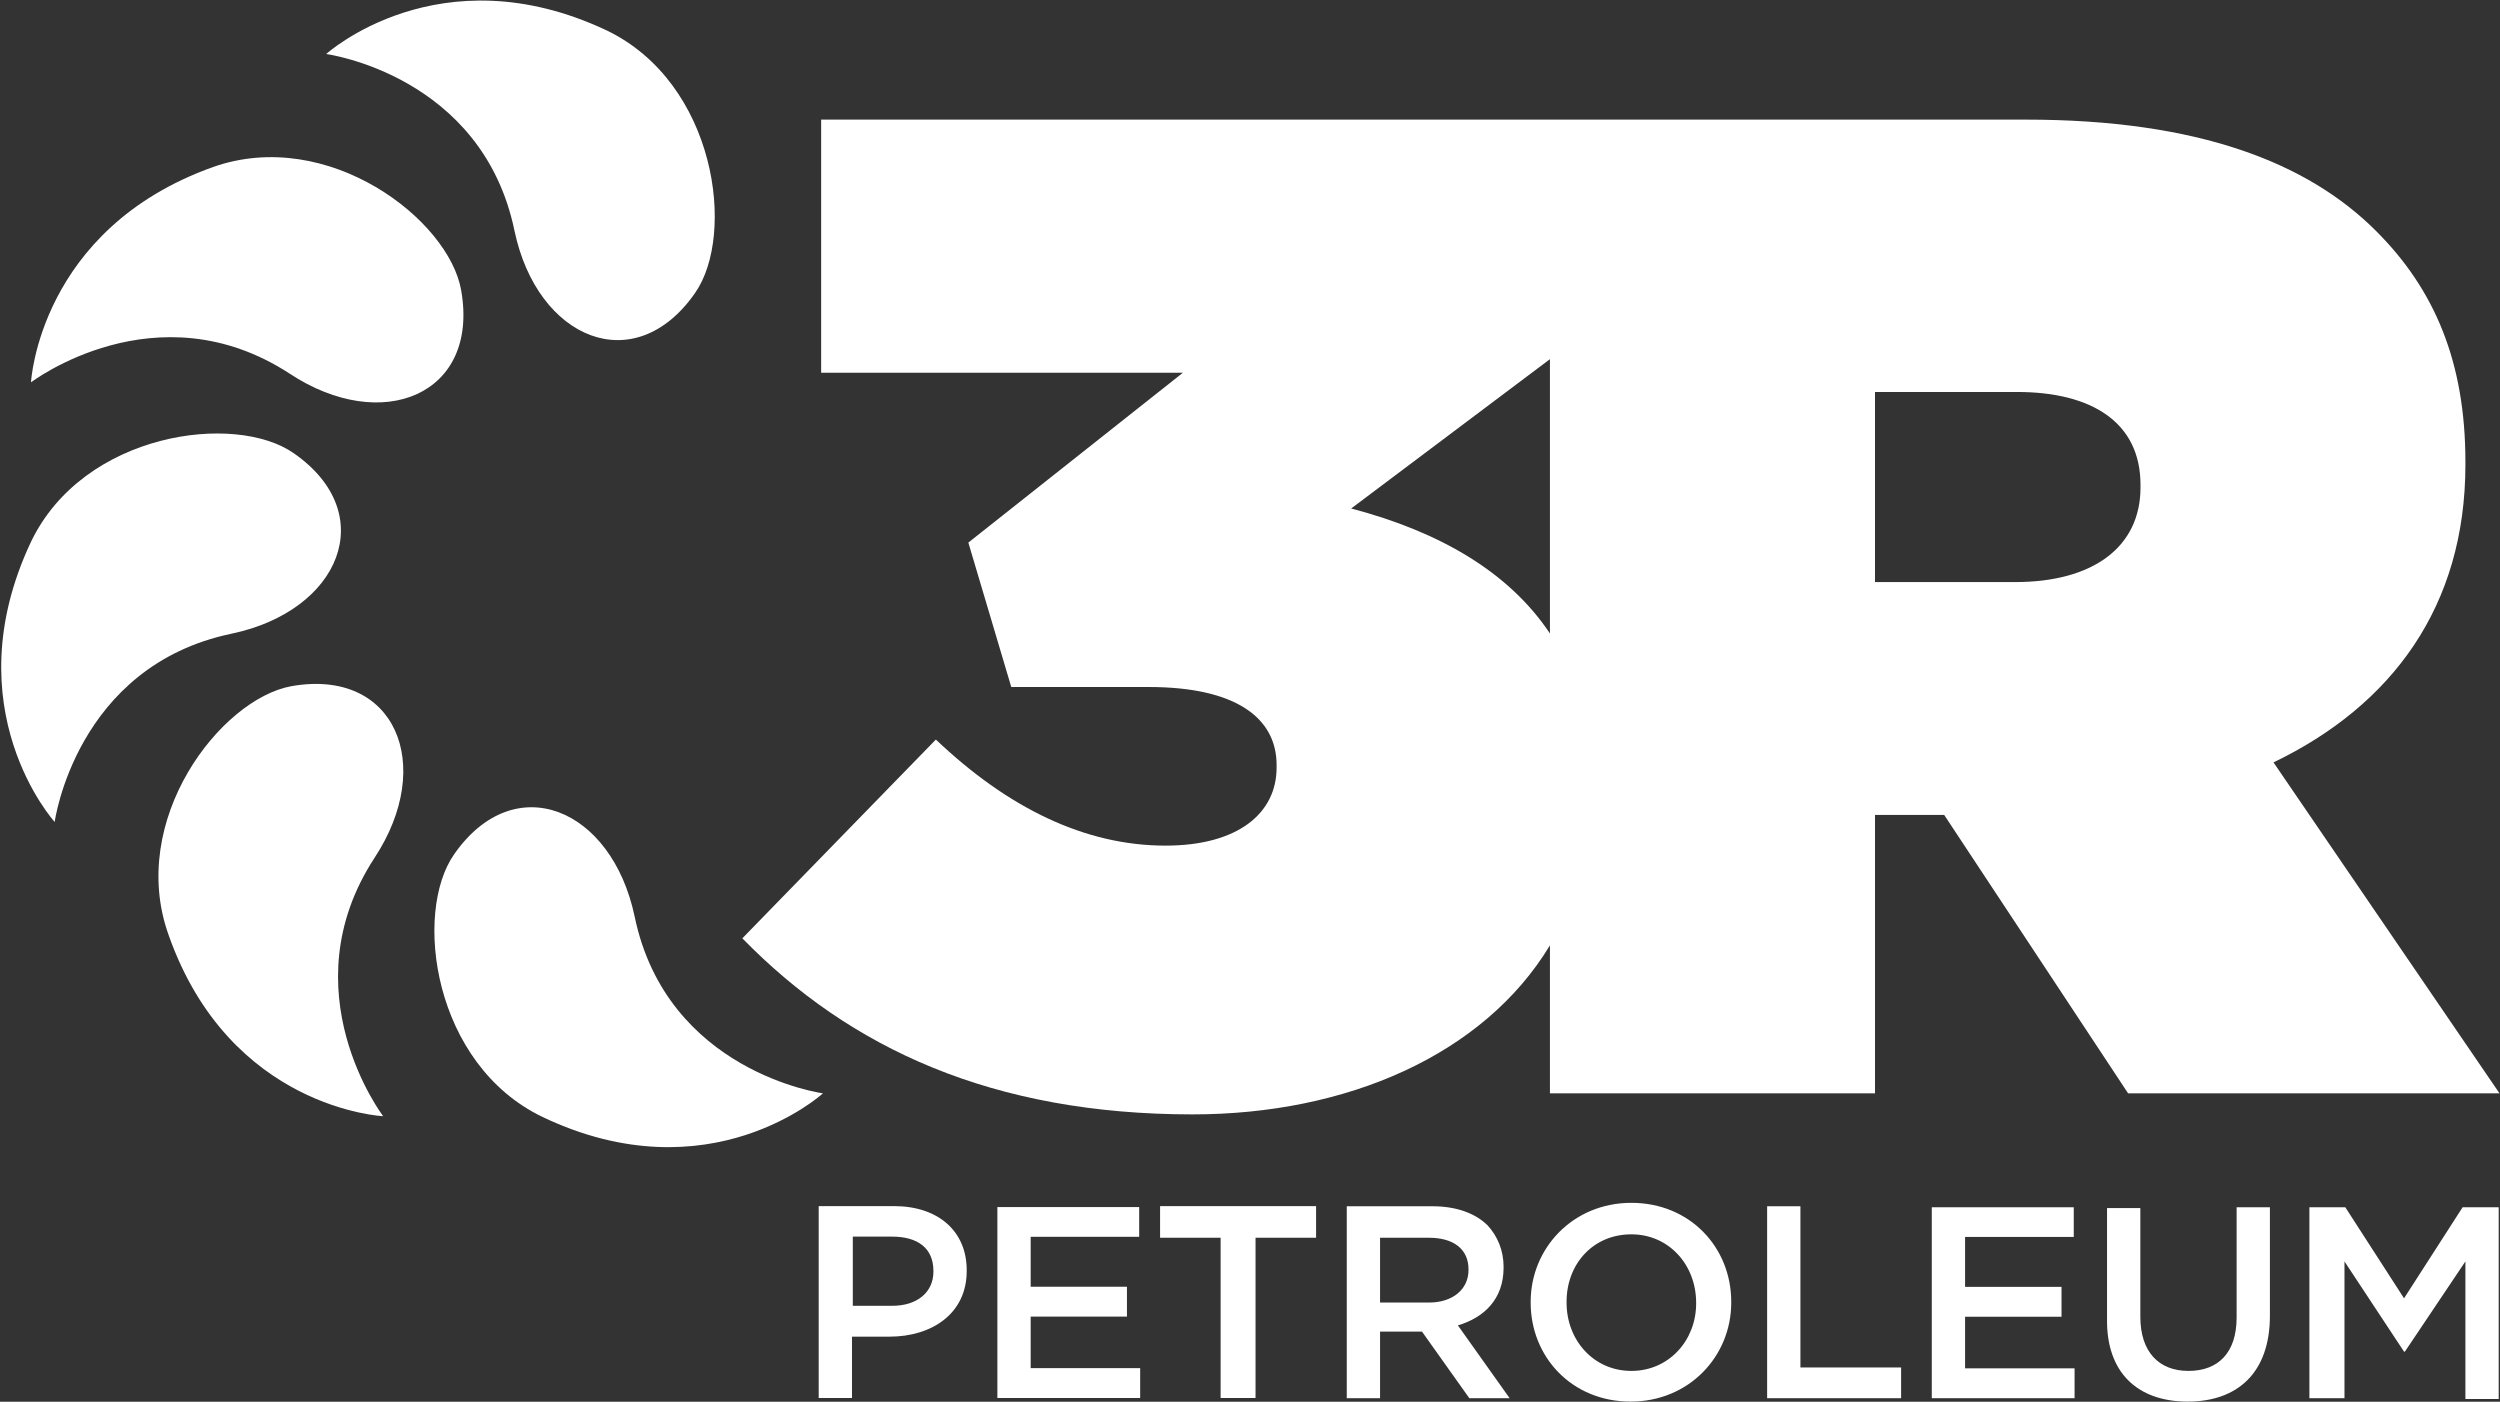
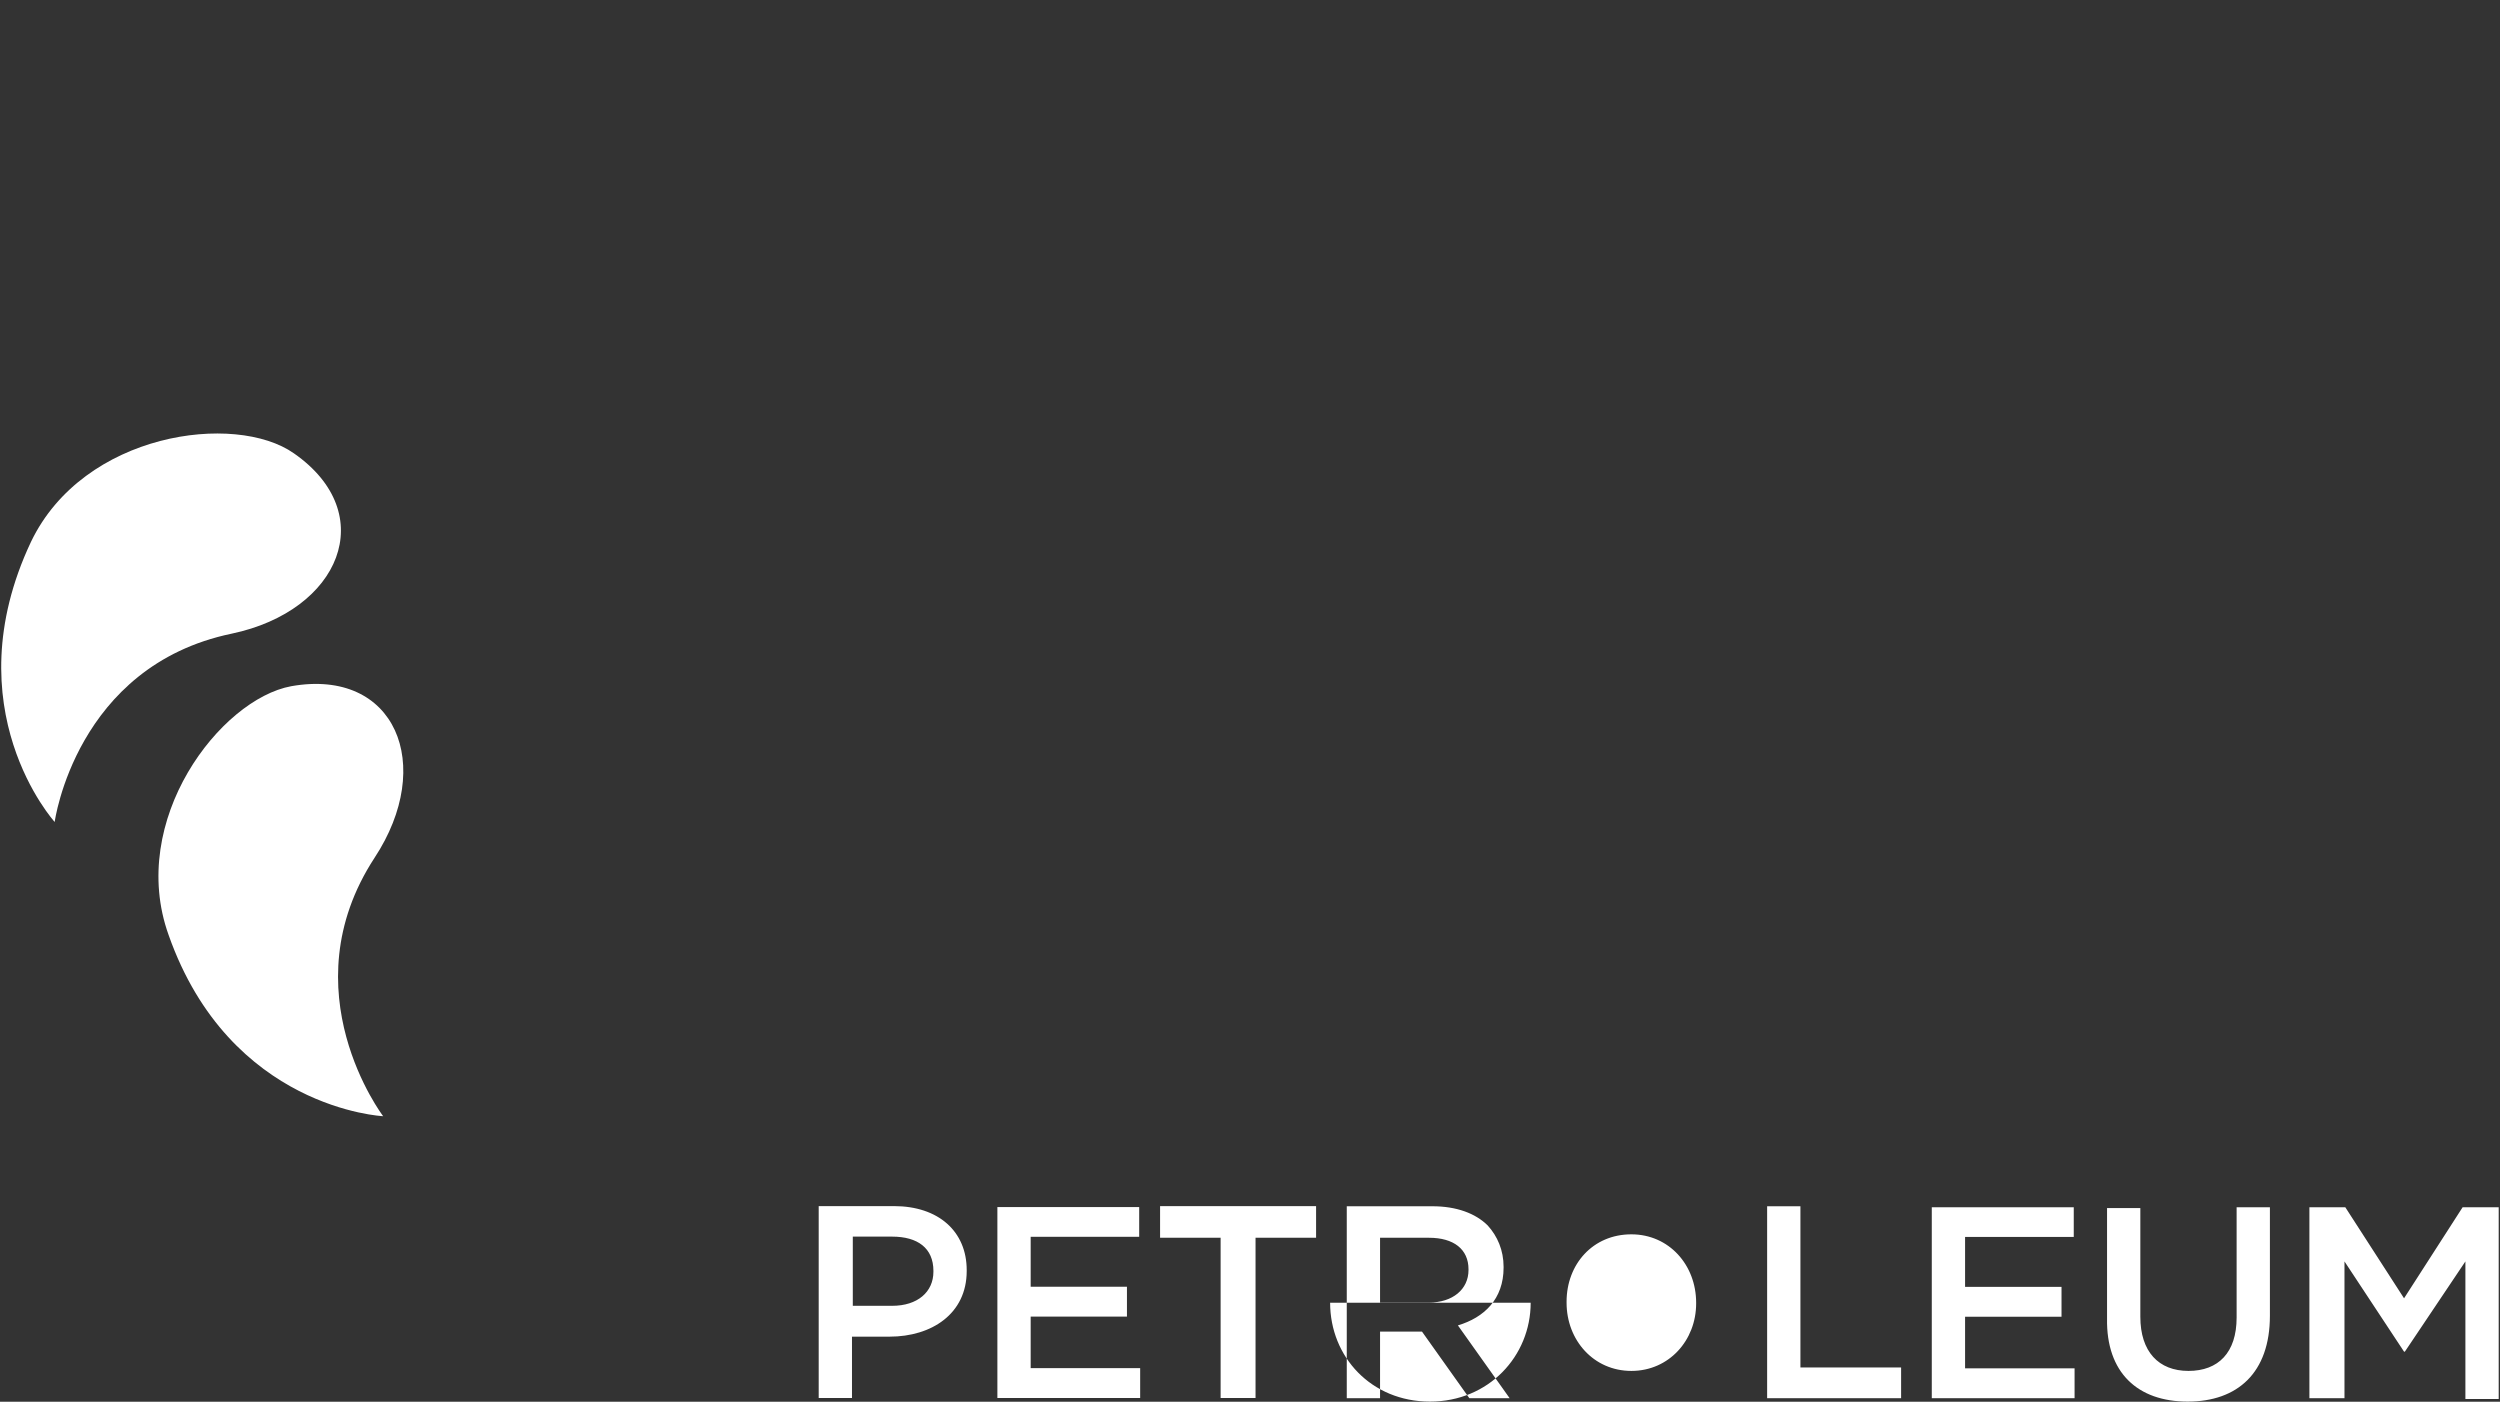
<svg xmlns="http://www.w3.org/2000/svg" version="1.2" viewBox="0 0 1532 859" width="1532" height="859">
  <rect x="0" y="0" width="1532" height="859" fill="#333333" stroke="none" />
  <title>3r petro-svg</title>
  <style>
		.s0 { fill: #ffffff } 
	</style>
-   <path id="Layer" fill-rule="evenodd" class="s0" d="m454.9 575l118.6-121.8c44.1 41.9 91.3 65 140.7 65 44.5 0 68.1-19.9 68.1-47.8v-1.6c0-29-25.2-47.8-78.3-47.8h-84.3l-26.3-88.5 131.5-104.1h-221.7v-155.1h738.1c105.7 0 172.8 26.3 214.7 68.2 36 35.9 54.8 80.4 54.8 141.6v1.6c0 87-45.1 147.6-117.6 182.5l138.5 202.8h-227.6l-112.7-170.6h-42.4v170.6h-199.2v-90.7c-40.7 67.4-124.9 103.6-219 103.6-122.4 0-209.9-40.3-275.9-107.9zm373.1-263.4c54 14.2 96.6 38.8 121.8 76.6v-168.1zm321 45.1h85.9c47.8 0 76.8-21.5 76.8-58v-1.6c0-38.1-29.6-56.9-75.7-56.9h-87z" />
-   <path id="Layer" fill-rule="evenodd" class="s0" d="m1415.2 856.8v-117h22l36 55.8 35.9-55.8h22.1v117.5h-20.4v-84.3l-37.1 55.3h-0.5l-36.5-55.3v83.8zm-124-48.9v-67.6h20.4v66.6c0 21.4 11.2 33.2 29.5 33.2 18.3 0 29.5-11.2 29.5-32.7v-67.6h20.4v66.5c0 34.9-19.8 52.6-50.4 52.6-30.6 0-50-17.7-49.4-51zm-107.4 48.9v-117h87v18.2h-66.6v30.6h59.1v18.3h-59.1v31.6h67.1v18.3zm-100.9 0v-117.6h20.4v98.8h61.7v18.8zm-144.9-58.5v-0.6c0-32.7 25.8-60.6 61.7-60.6 36 0 61.2 27.4 61.2 60.6v0.6c0 32.7-25.7 60.6-61.7 60.6-36 0-61.2-27.4-61.2-60.6zm101.4 0.5v-0.5c0-23.1-16.6-41.9-39.7-41.9-23.6 0-39.7 18.3-39.7 41.3v0.6c0 23 16.6 41.8 39.7 41.8 23.1 0 39.7-18.8 39.7-41.3zm-214.1-59.6h52.6c14.5 0 26.3 4.3 33.8 11.8 5.9 6.5 9.7 15.1 9.7 25.3v0.5c0 19.3-11.9 30.6-28 35.4l31.7 44.6h-24.7l-29-40.8h-25.7v40.8h-20.4zm20.4 59h30c14.5 0 24.2-8.1 24.2-19.9v-0.5c0-12.3-9.1-19.3-24.2-19.3h-30zm-97.7 58.5v-98.2h-37.1v-19.4h95.6v19.4h-37.1v98.2zm-136.8 0v-117h86.9v18.2h-66.5v30.6h59v18.3h-59v31.6h67.1v18.3zm-109.5-117.6h46.1c27.4 0 44.6 15.6 44.6 39.2v0.6c0 26.2-21.5 40.2-47.3 40.2h-23v37.6h-20.4zm45 61.1c15.6 0 25.3-8.5 25.3-20.9v-0.5c0-14-9.7-21-25.3-21h-24.1v42.4z" />
-   <path id="Layer" class="s0" d="m278.3 523.5c37-53.1 96.6-28.4 110.6 38.1 19.8 95.5 115.4 108.4 115.4 108.4 0 0-69.3 63.3-171.8 14.5-67.1-32.2-79.4-125-54.2-161z" />
-   <path id="Layer" class="s0" d="m425.9 179.6c-37 53.1-96.6 28.4-110.6-38.1-19.8-95.6-115.4-108.4-115.4-108.4 0 0 69.3-62.8 171.8-14.5 67.1 32.2 79.4 125 54.2 161z" />
-   <path id="Layer" class="s0" d="m282.6 177.9c11.3 63.9-48.3 88.6-105.2 51-81.6-53.1-158.4 5.4-158.4 5.4 0 0 4.9-93.9 111.7-132 70.3-24.7 144.4 32.2 151.9 75.6z" />
+   <path id="Layer" fill-rule="evenodd" class="s0" d="m1415.2 856.8v-117h22l36 55.8 35.9-55.8h22.1v117.5h-20.4v-84.3l-37.1 55.3h-0.5l-36.5-55.3v83.8zm-124-48.9v-67.6h20.4v66.6c0 21.4 11.2 33.2 29.5 33.2 18.3 0 29.5-11.2 29.5-32.7v-67.6h20.4v66.5c0 34.9-19.8 52.6-50.4 52.6-30.6 0-50-17.7-49.4-51zm-107.4 48.9v-117h87v18.2h-66.6v30.6h59.1v18.3h-59.1v31.6h67.1v18.3zm-100.9 0v-117.6h20.4v98.8h61.7v18.8zm-144.9-58.5v-0.6v0.6c0 32.7-25.7 60.6-61.7 60.6-36 0-61.2-27.4-61.2-60.6zm101.4 0.5v-0.5c0-23.1-16.6-41.9-39.7-41.9-23.6 0-39.7 18.3-39.7 41.3v0.6c0 23 16.6 41.8 39.7 41.8 23.1 0 39.7-18.8 39.7-41.3zm-214.1-59.6h52.6c14.5 0 26.3 4.3 33.8 11.8 5.9 6.5 9.7 15.1 9.7 25.3v0.5c0 19.3-11.9 30.6-28 35.4l31.7 44.6h-24.7l-29-40.8h-25.7v40.8h-20.4zm20.4 59h30c14.5 0 24.2-8.1 24.2-19.9v-0.5c0-12.3-9.1-19.3-24.2-19.3h-30zm-97.7 58.5v-98.2h-37.1v-19.4h95.6v19.4h-37.1v98.2zm-136.8 0v-117h86.9v18.2h-66.5v30.6h59v18.3h-59v31.6h67.1v18.3zm-109.5-117.6h46.1c27.4 0 44.6 15.6 44.6 39.2v0.6c0 26.2-21.5 40.2-47.3 40.2h-23v37.6h-20.4zm45 61.1c15.6 0 25.3-8.5 25.3-20.9v-0.5c0-14-9.7-21-25.3-21h-24.1v42.4z" />
  <path id="Layer" class="s0" d="m180.1 277.8c53.1 37 28.4 96.5-38.1 110.5-95.6 19.9-108.5 115.4-108.5 115.4 0 0-62.8-69.3-14.5-171.7 32.2-67.1 125.1-79.5 161.1-54.2z" />
  <path id="Layer" class="s0" d="m178.5 420.5c63.8-11.3 88.5 48.3 51 105.2-53.2 81.5 5.3 158.3 5.3 158.3 0 0-93.9-4.3-131.5-111.1-25.2-70.3 31.7-144.4 75.2-152.4z" />
</svg>